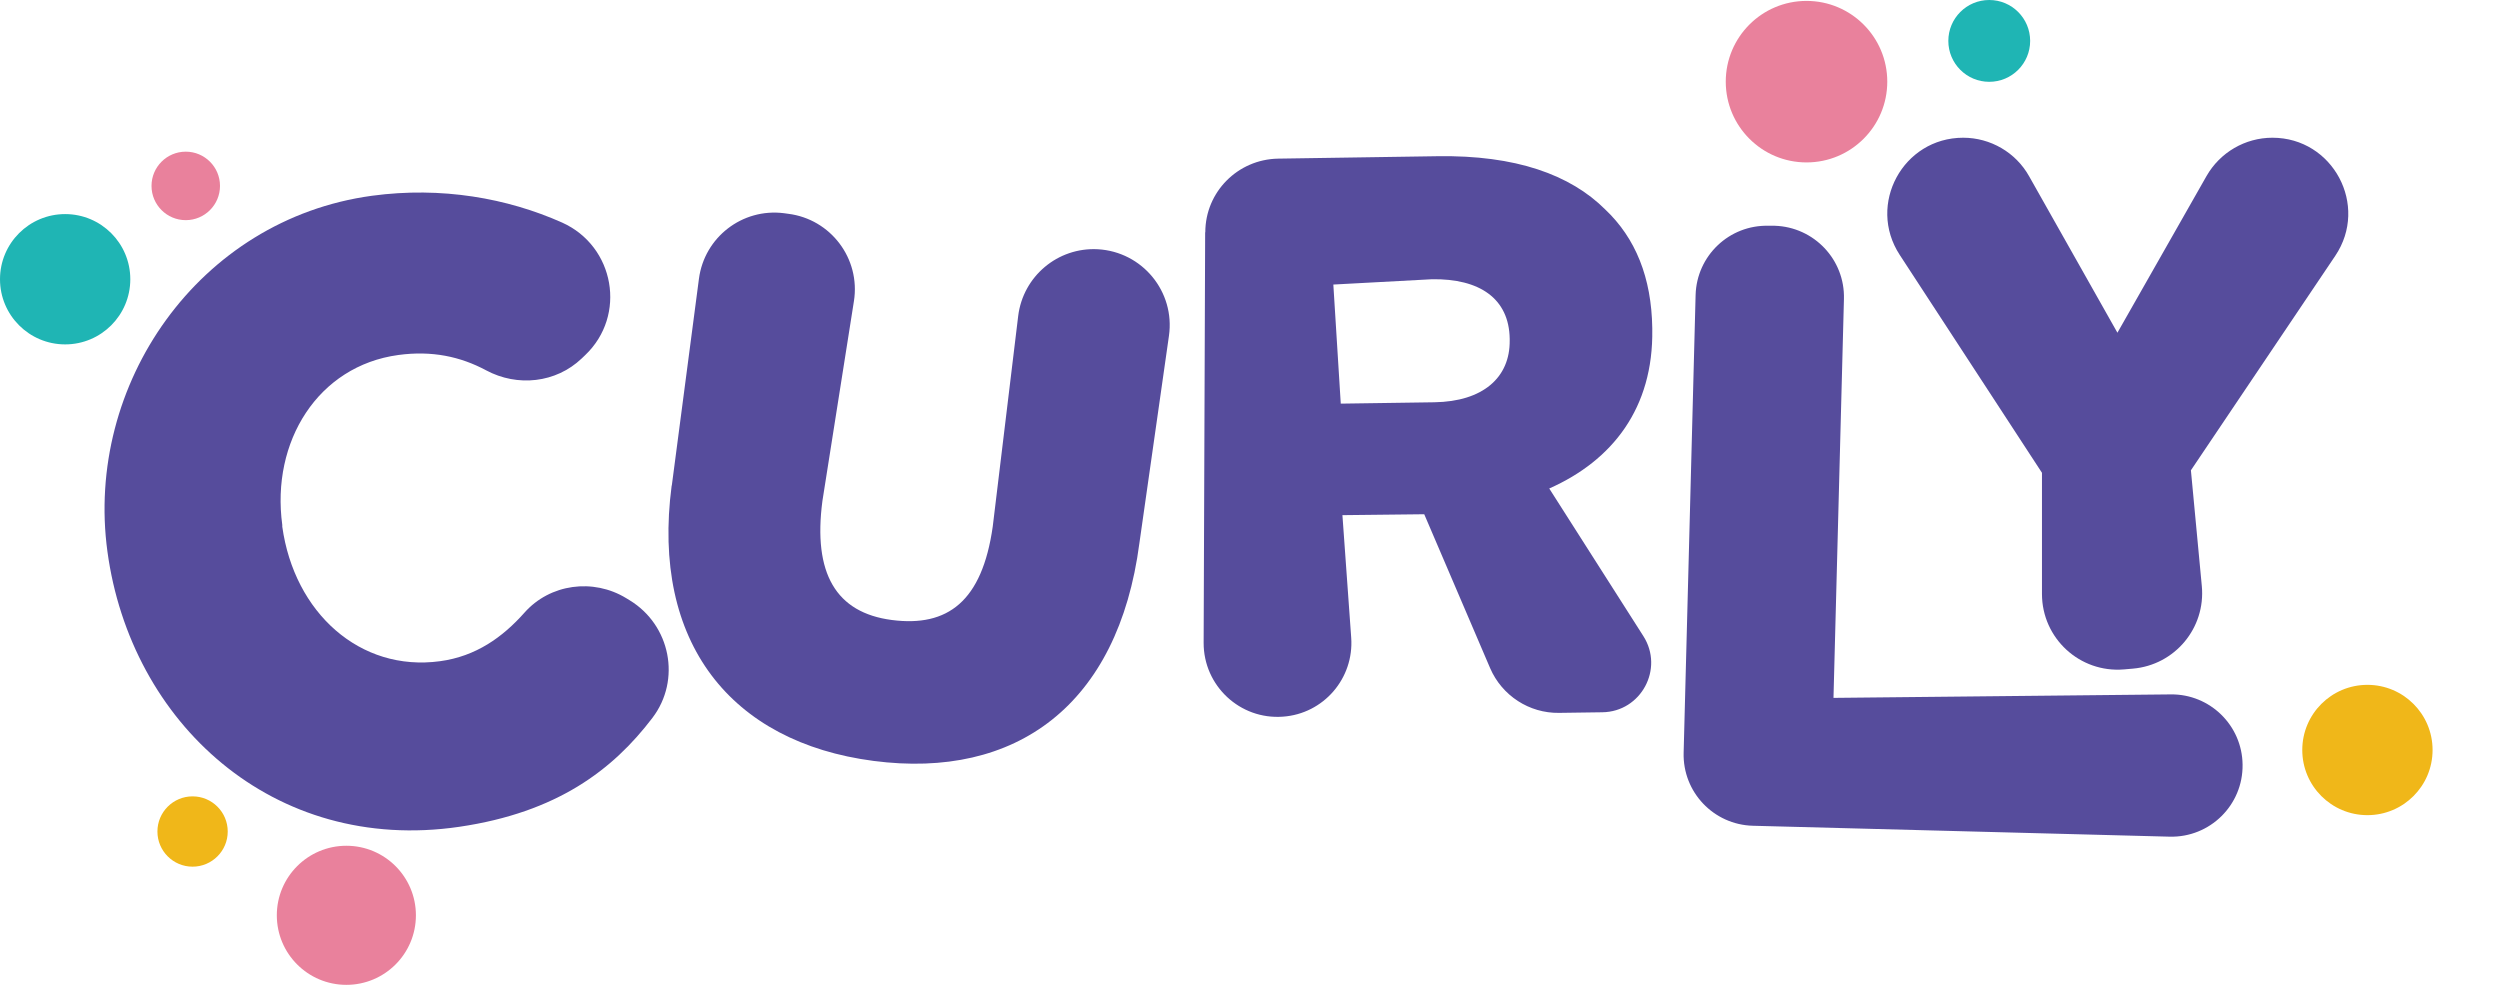
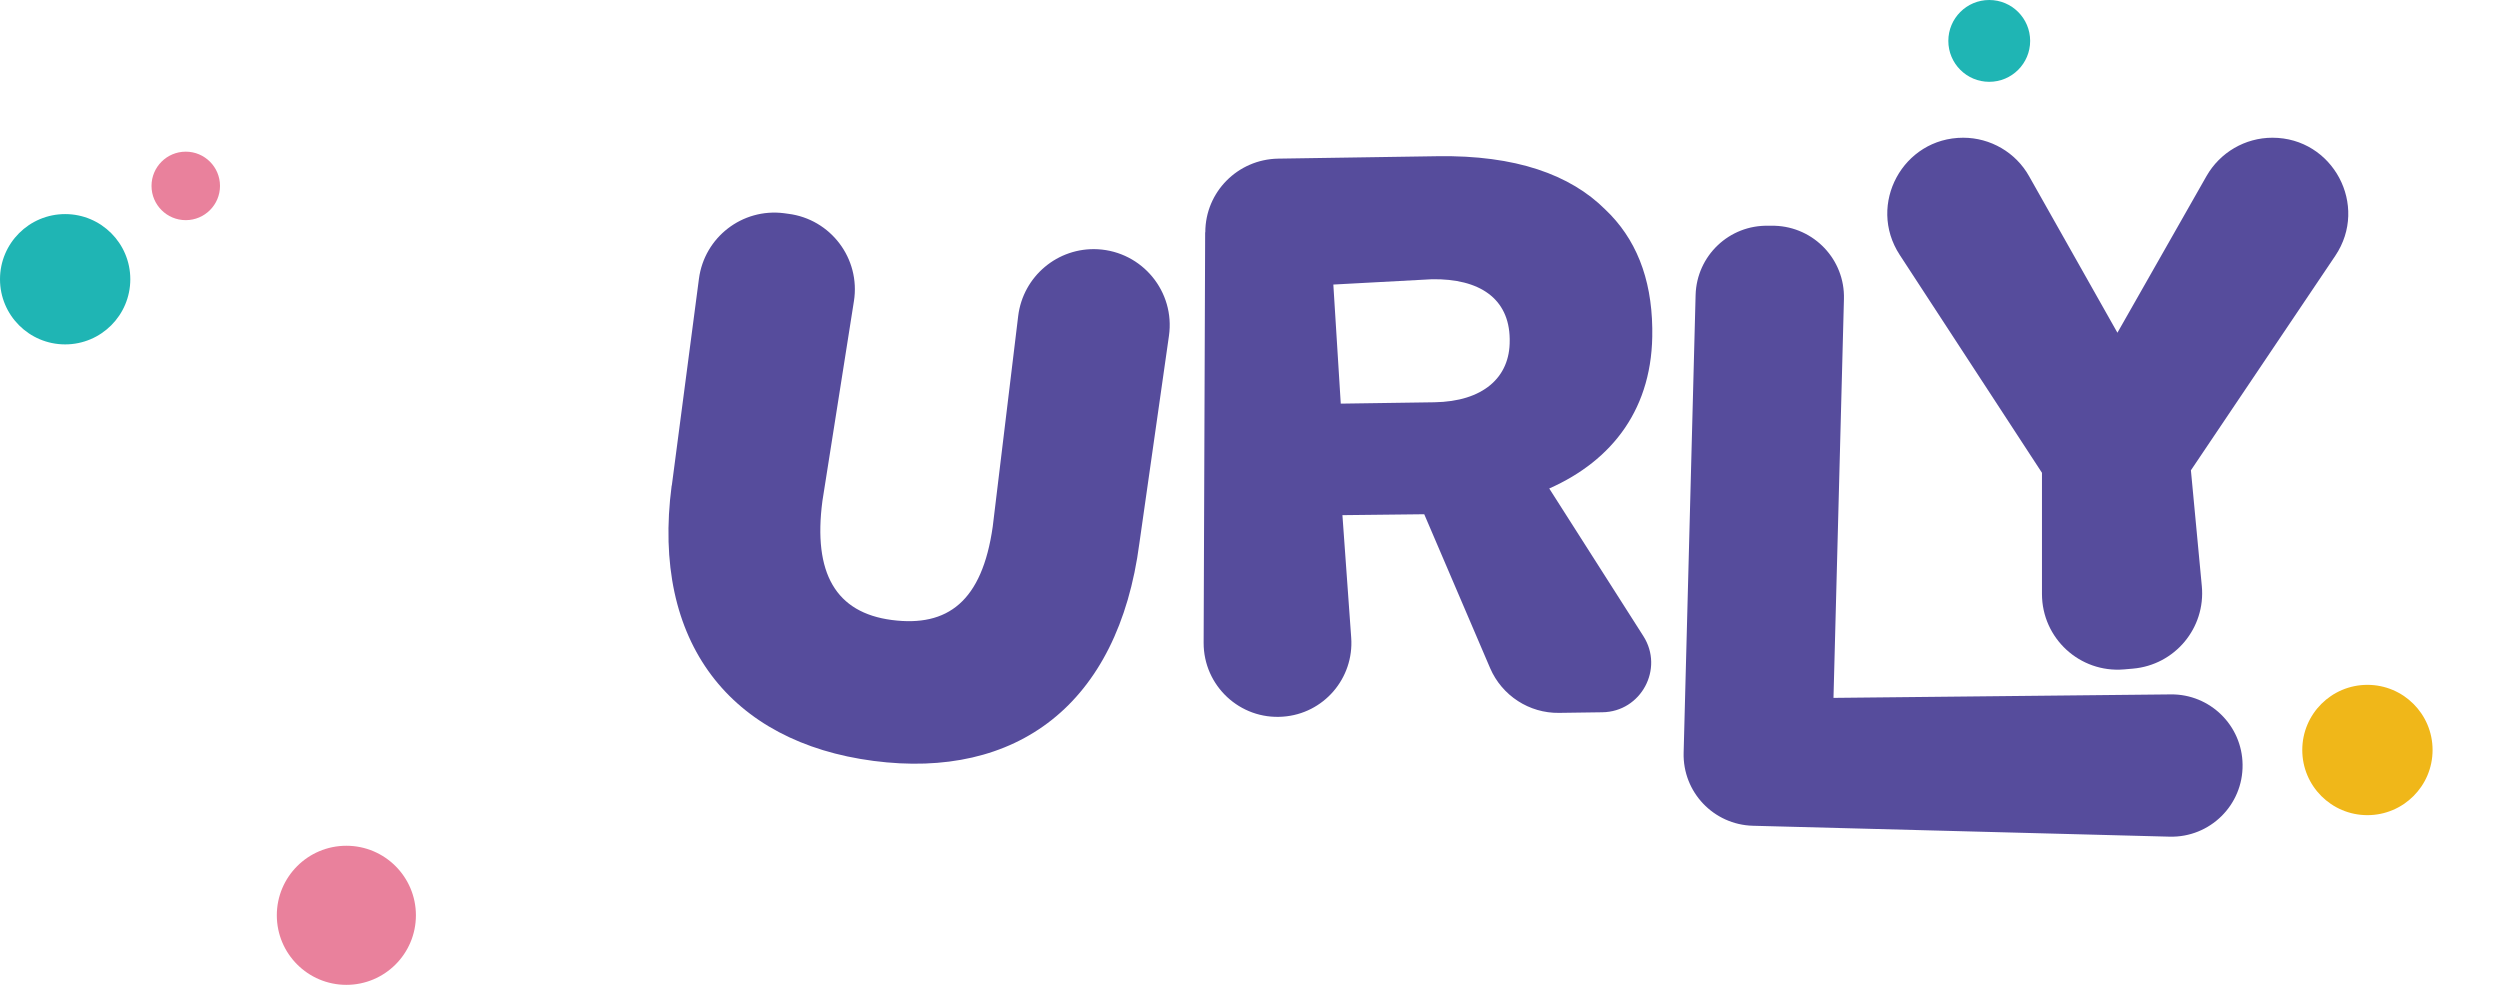
<svg xmlns="http://www.w3.org/2000/svg" id="Layer_1" viewBox="0 0 165 65">
  <defs>
    <style>.cls-1{fill:#e9819c;}.cls-2{fill:#f0b719;}.cls-3{fill:#1fb5b4;}.cls-4{fill:#564c9c;}</style>
  </defs>
  <g>
-     <path class="cls-4" d="M7.09,36.4h0c-1.5-11.02,6.01-21.92,17.46-23.48,4.59-.62,8.94,.16,12.55,1.77,3.47,1.56,4.28,6.13,1.52,8.75l-.23,.22c-1.7,1.62-4.24,1.89-6.31,.78-1.7-.91-3.58-1.31-5.79-1.01-5.3,.72-8.41,5.71-7.66,11.22v.11c.79,5.67,5.12,9.6,10.41,8.88,2.37-.32,4.13-1.58,5.57-3.2,1.69-1.91,4.54-2.29,6.72-.96l.23,.14c2.69,1.64,3.41,5.25,1.5,7.76-2.6,3.42-6.28,6.24-12.75,7.19-12.28,1.8-21.69-6.88-23.22-18.17Z" />
    <path class="cls-4" d="M44.34,32.04l1.79-13.64c.36-2.74,2.86-4.67,5.6-4.33l.29,.04c2.81,.35,4.78,2.96,4.34,5.76l-2.08,13.19c-.63,4.78,.89,7.38,4.58,7.86,3.69,.48,5.96-1.23,6.66-6.16l1.68-13.9c.32-2.62,2.61-4.55,5.25-4.41h0c2.94,.16,5.12,2.8,4.7,5.72l-1.95,13.68c-1.4,10.69-8.14,15.6-17.55,14.37-9.41-1.23-14.68-7.81-13.32-18.17Z" />
    <path class="cls-4" d="M79.55,15.33c0-2.66,2.14-4.81,4.8-4.86l10.52-.16c5.17-.08,8.77,1.22,11.07,3.51,2.01,1.9,3.06,4.5,3.11,7.83v.1c.08,5.17-2.62,8.64-6.8,10.49l6.21,9.74c1.38,2.16-.15,5-2.71,5.03l-2.85,.04c-1.97,.03-3.77-1.14-4.55-2.95l-4.35-10.16h0s-5.4,.06-5.4,.06l.58,8.09c.19,2.68-1.82,5.02-4.51,5.21h0c-2.83,.21-5.24-2.04-5.23-4.88l.1-27.08Zm15.12,11.22c3.19-.05,5-1.62,4.97-4.09v-.1c-.04-2.66-1.99-3.98-5.13-3.93l-6.51,.35,.49,7.86,6.18-.09Z" />
    <path class="cls-4" d="M116.73,14.9h.4c2.59,.08,4.64,2.23,4.57,4.83l-.69,26.33,22.26-.23c2.59-.03,4.71,2.05,4.74,4.63h0c.04,2.67-2.15,4.83-4.82,4.76l-27.5-.72c-2.59-.07-4.64-2.22-4.57-4.82l.79-30.21c.07-2.59,2.22-4.64,4.82-4.57Z" />
    <path class="cls-4" d="M134.76,31.19l-9.38-14.37c-2.17-3.33,.22-7.73,4.19-7.73h0c1.8,0,3.47,.97,4.35,2.54l5.83,10.33,5.88-10.34c.89-1.56,2.55-2.53,4.35-2.53h0c4,0,6.38,4.47,4.15,7.79l-9.53,14.16,.72,7.64c.26,2.77-1.78,5.21-4.55,5.45l-.58,.05c-2.92,.25-5.42-2.05-5.42-4.98v-8Z" />
  </g>
  <circle class="cls-1" cx="22.86" cy="60.41" r="4.59" />
-   <circle class="cls-1" cx="119.23" cy="5.39" r="5.33" />
  <circle class="cls-2" cx="156.25" cy="49.5" r="4.3" />
  <circle class="cls-3" cx="4.3" cy="18.43" r="4.3" />
-   <circle class="cls-2" cx="12.71" cy="54.88" r="2.32" />
  <circle class="cls-3" cx="131.29" cy="2.7" r="2.7" />
  <circle class="cls-1" cx="12.26" cy="12.27" r="2.26" />
</svg>